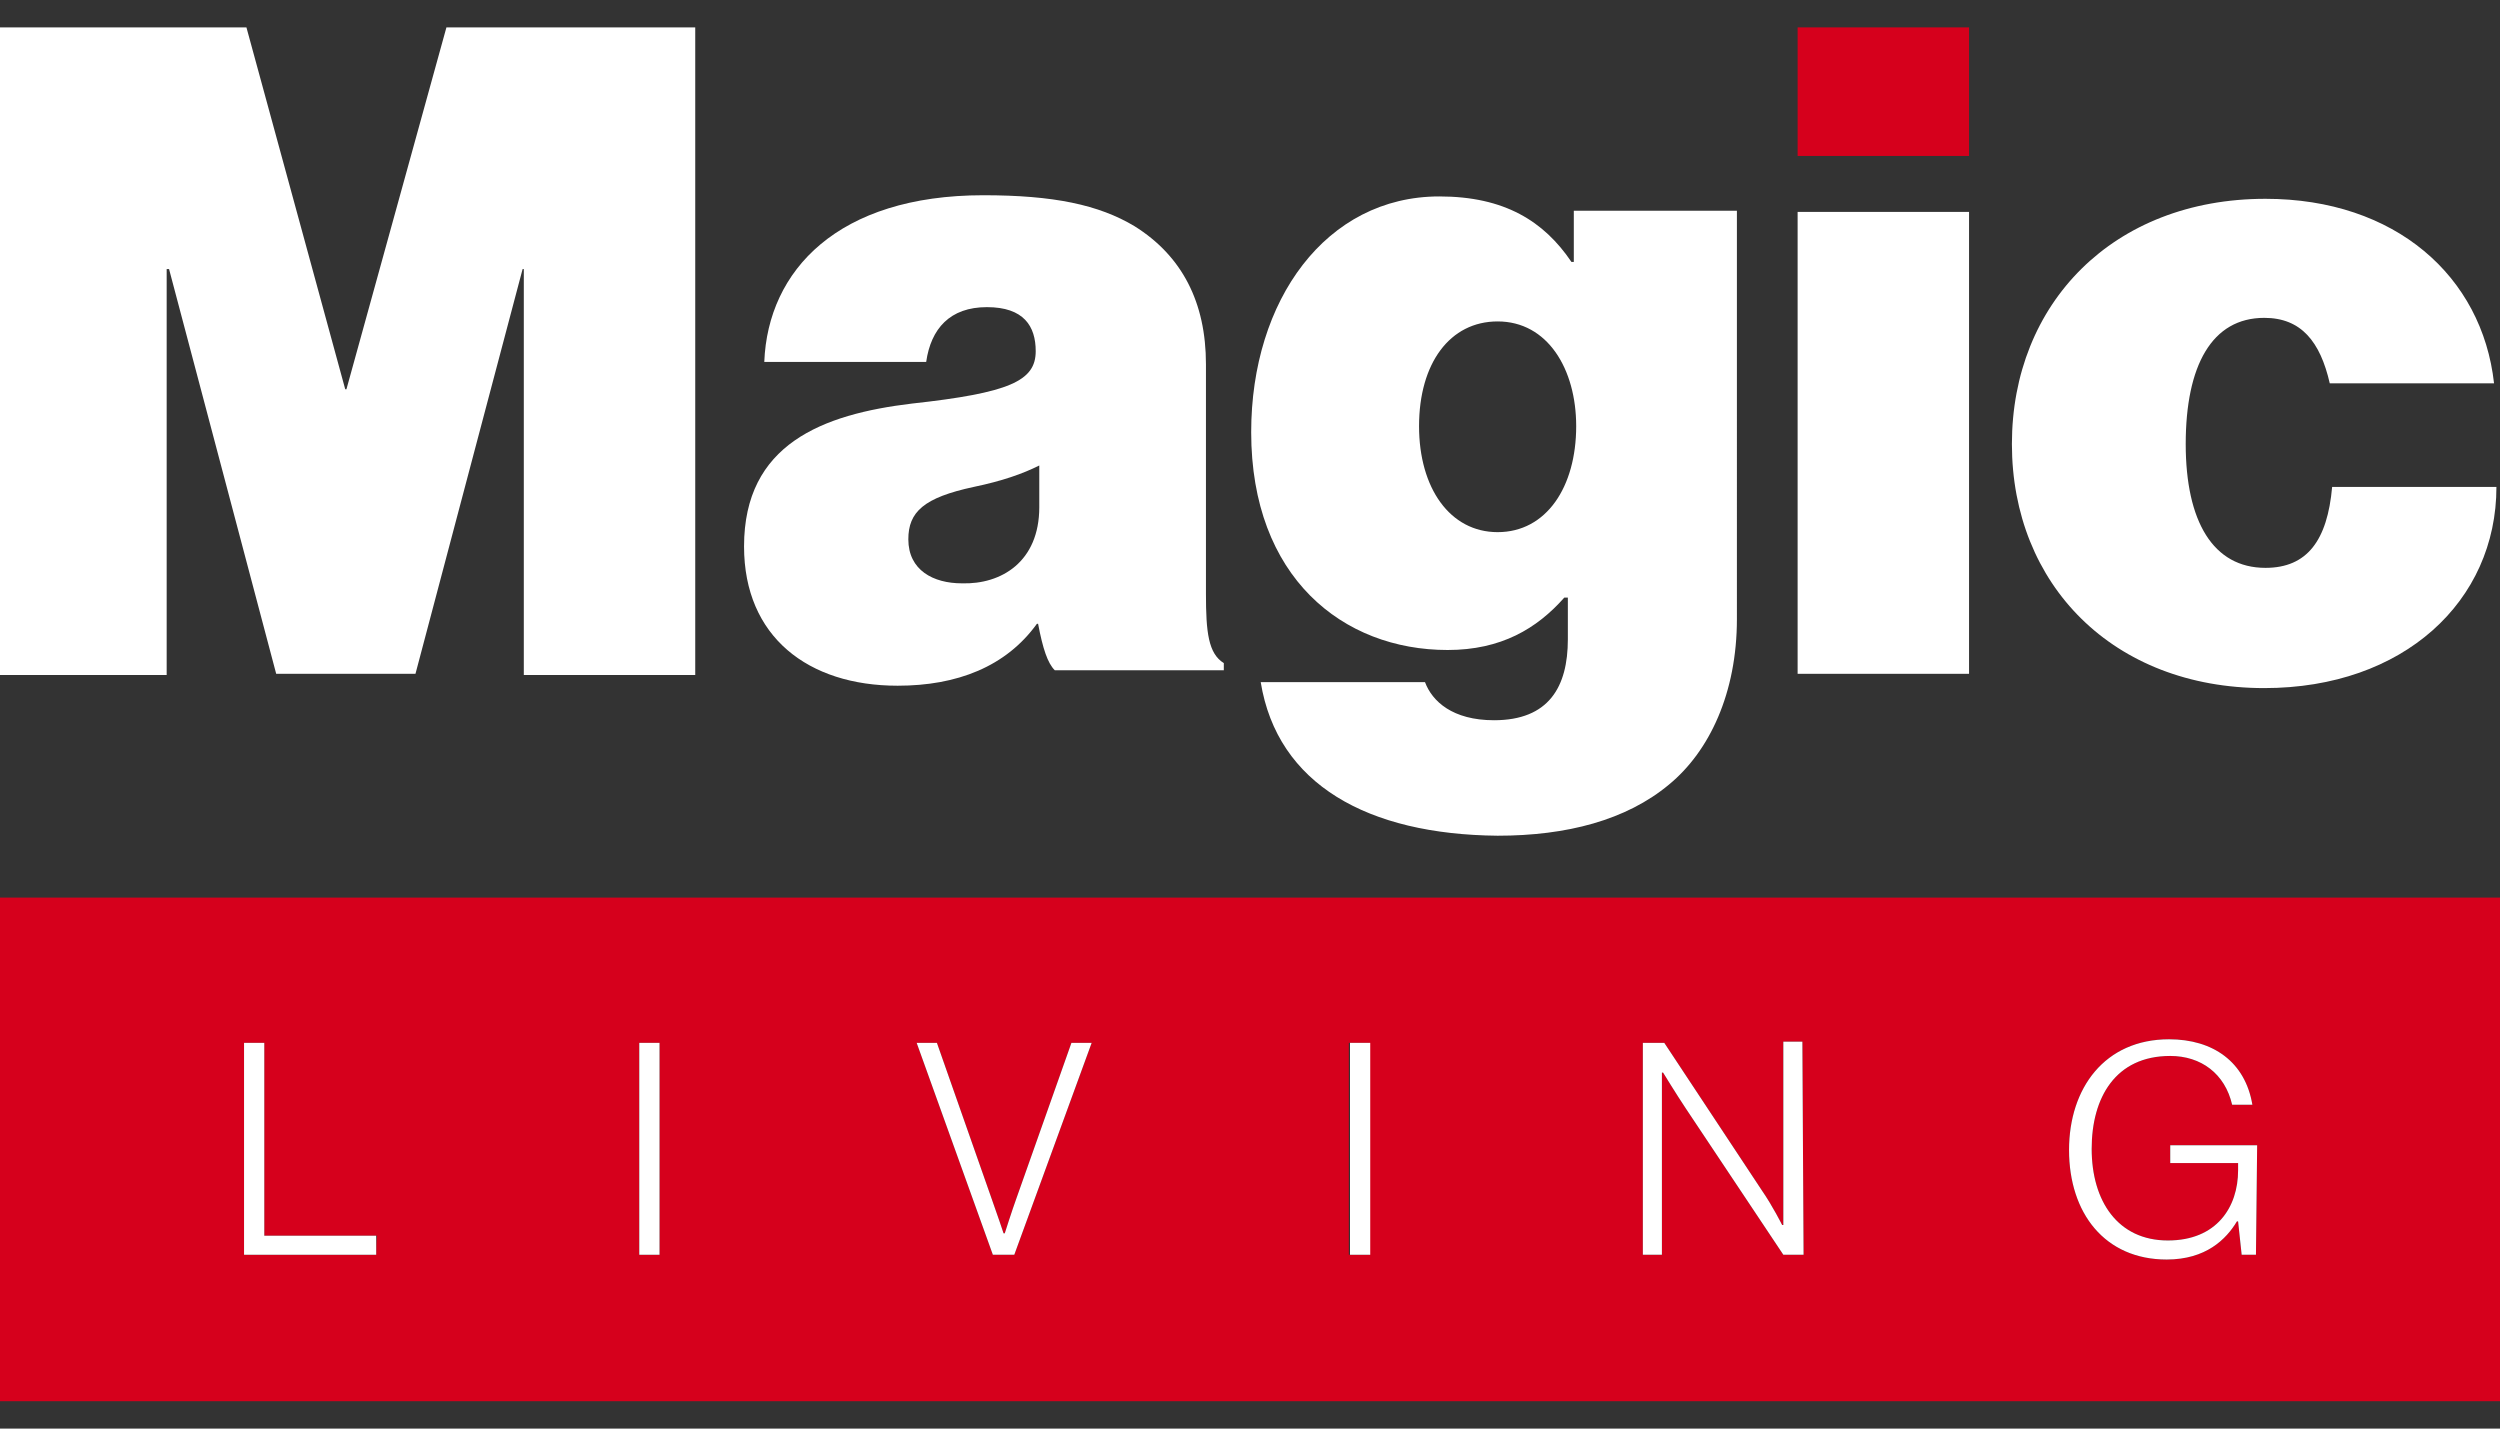
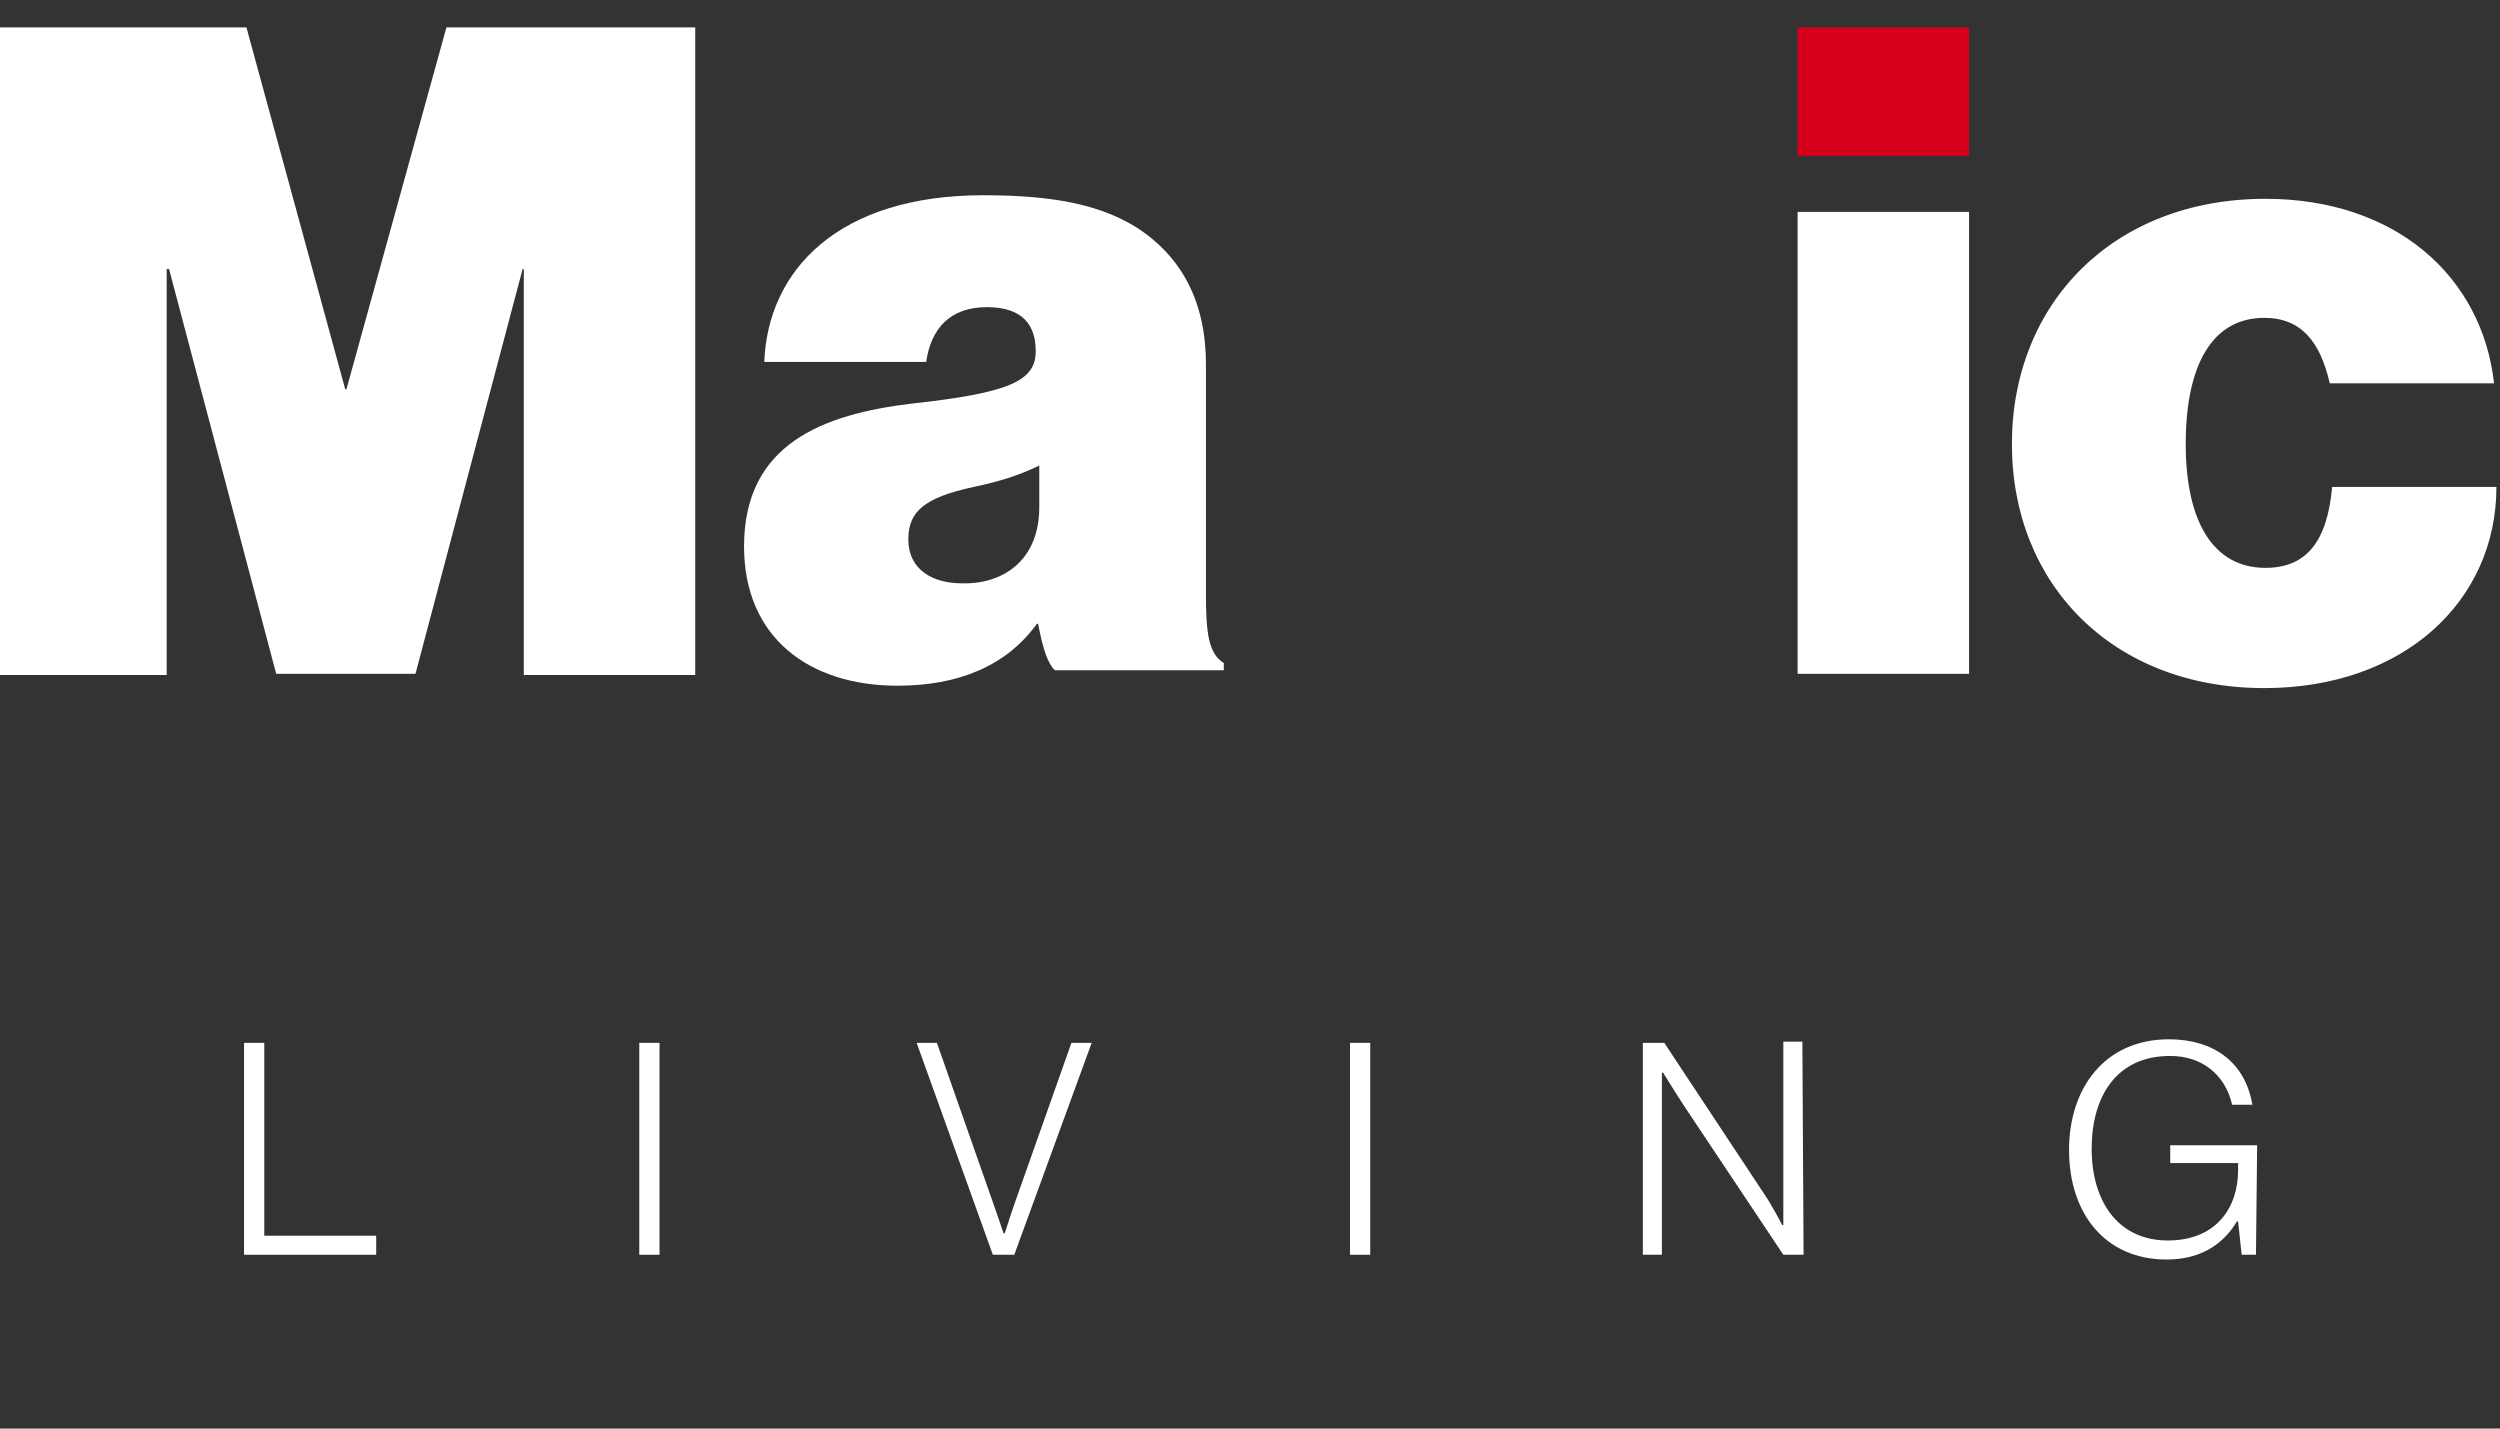
<svg xmlns="http://www.w3.org/2000/svg" version="1.1" id="Livello_1" x="0px" y="0px" width="210px" height="120px" viewBox="0 0 210 120" style="enable-background:new 0 0 210 120;" xml:space="preserve">
  <rect x="0" y="0" width="210" height="120" fill="#333333" stroke="none" />
  <style type="text/css">
	.st0{fill:#FFFFFF;}
	.st1{fill:#D6001C;}
</style>
  <g>
    <g>
      <path class="st0" d="M0,2.3h20.7L29,32.7h0.1l8.4-30.4h20.9v54.4H44V22.6h-0.1l-9,34H23.2l-9-34H14v34.1H0V2.3z" />
      <path class="st0" d="M87.2,52.4h-0.1c-2.6,3.6-6.7,5.2-11.7,5.2c-7.5,0-12.9-4.1-12.9-11.7c0-8.6,6.6-11.1,14.1-12    c8.2-0.9,10.4-1.9,10.4-4.4c0-2.1-1-3.7-4.1-3.7s-4.7,1.8-5.1,4.6H64.2c0.3-7.7,6.2-14,18.4-14c5.9,0,9.7,0.8,12.7,2.6    c4,2.5,6,6.4,6,11.6v19.3c0,3.2,0.2,5,1.5,5.8v0.6H88.6C88,55.7,87.6,54.5,87.2,52.4z M87.3,42.6v-3.5c-1.4,0.7-3.1,1.3-5.5,1.8    c-4.2,0.9-5.5,2.1-5.5,4.4c0,2.6,2.1,3.7,4.5,3.7C84.1,49.1,87.3,47.2,87.3,42.6z" />
-       <path class="st0" d="M105.9,57.3h13.8c0.6,1.6,2.3,3.2,5.8,3.2c4.6,0,6.2-2.8,6.2-6.8v-3.5h-0.3c-2.3,2.6-5.3,4.4-9.8,4.4    c-8.8,0-16.5-6.1-16.5-18.3c0-11.1,6.3-19.8,15.8-19.8c5.5,0,8.8,2.1,11.1,5.5h0.2v-4.3h13.7V52c0,6.2-2.3,11.1-5.7,13.9    c-3.6,3-8.6,4.3-14.4,4.3C114.9,70.1,107.3,65.9,105.9,57.3z M132.4,35.8c0-4.8-2.4-8.8-6.6-8.8c-4,0-6.6,3.5-6.6,8.8    c0,5.2,2.6,8.9,6.6,8.9C129.9,44.7,132.4,40.9,132.4,35.8z" />
      <rect x="151" y="2.3" class="st1" width="14.4" height="10.8" />
      <rect x="151" y="17.8" class="st0" width="14.4" height="38.8" />
      <path class="st0" d="M169,37.3c0-11.8,8.5-20.6,21.3-20.6c10.9,0,18.2,6.5,19.2,15.5h-13.8c-0.8-3.5-2.4-5.5-5.5-5.5    c-4.4,0-6.6,4-6.6,10.6c0,6.5,2.3,10.4,6.7,10.4c3.5,0,5.2-2.3,5.6-6.8h13.8c0,9.6-7.8,16.9-19.5,16.9    C177.5,57.8,169,49.1,169,37.3z" />
    </g>
-     <path class="st1" d="M0,75.4v42.3h210V75.4H0z M31.6,105.4H20.5V87.6h1.7v16.2h9.5C31.6,103.8,31.6,105.4,31.6,105.4z M55.4,105.4   h-1.7V87.6h1.7V105.4z M85.2,105.4h-1.8l-6.4-17.8h1.7l4.6,13.1c0.4,1.1,1,2.9,1,2.9h0.1c0,0,0.6-1.9,1-3l4.6-13h1.7L85.2,105.4z    M115,105.4h-1.7V87.6h1.7V105.4z M151.5,105.4h-1.7l-8.2-12.3c-0.8-1.2-1.9-3-1.9-3h-0.1v15.3h-1.6V87.6h1.8L148,100   c0.9,1.3,1.7,2.9,1.7,2.9h0.1V87.5h1.6L151.5,105.4L151.5,105.4z M189.5,105.4h-1.2l-0.3-2.8h-0.1c-0.9,1.5-2.6,3.2-5.9,3.2   c-5.2,0-8.2-3.9-8.2-9.2c0-5.2,3-9.3,8.4-9.3c3.7,0,6.4,1.9,7,5.5h-1.7c-0.6-2.6-2.6-4.1-5.2-4.1c-4.6,0-6.6,3.5-6.6,7.8   c0,4.4,2.2,7.7,6.4,7.7c4.1,0,5.9-2.8,5.9-5.9v-0.6h-5.7v-1.5h7.3L189.5,105.4L189.5,105.4L189.5,105.4z" />
    <g id="Livello_2_00000145769690971361838360000006610366754858540210_">
      <polygon class="st0" points="31.6,105.4 20.5,105.4 20.5,87.6 22.2,87.6 22.2,103.8 31.6,103.8   " />
      <rect x="53.7" y="87.6" class="st0" width="1.7" height="17.8" />
      <path class="st0" d="M85.2,105.4h-1.8l-6.4-17.8h1.7l4.6,13.1c0.4,1.1,1,2.9,1,2.9h0.1c0,0,0.6-1.9,1-3l4.6-13h1.7L85.2,105.4z" />
      <rect x="113.4" y="87.6" class="st0" width="1.7" height="17.8" />
      <path class="st0" d="M151.5,105.4h-1.7l-8.2-12.3c-0.8-1.2-1.9-3-1.9-3h-0.1v15.3h-1.6V87.6h1.8L148,100c0.9,1.3,1.7,2.9,1.7,2.9    h0.1V87.5h1.6L151.5,105.4L151.5,105.4z" />
      <path class="st0" d="M189.5,105.4h-1.2l-0.3-2.8h-0.1c-0.9,1.5-2.6,3.2-5.9,3.2c-5.2,0-8.2-3.9-8.2-9.2c0-5.2,3-9.3,8.4-9.3    c3.7,0,6.4,1.9,7,5.5h-1.7c-0.6-2.6-2.6-4.1-5.2-4.1c-4.6,0-6.6,3.5-6.6,7.8c0,4.4,2.2,7.7,6.4,7.7c4.1,0,5.9-2.8,5.9-5.9v-0.6    h-5.7v-1.5h7.3L189.5,105.4L189.5,105.4L189.5,105.4z" />
    </g>
  </g>
</svg>